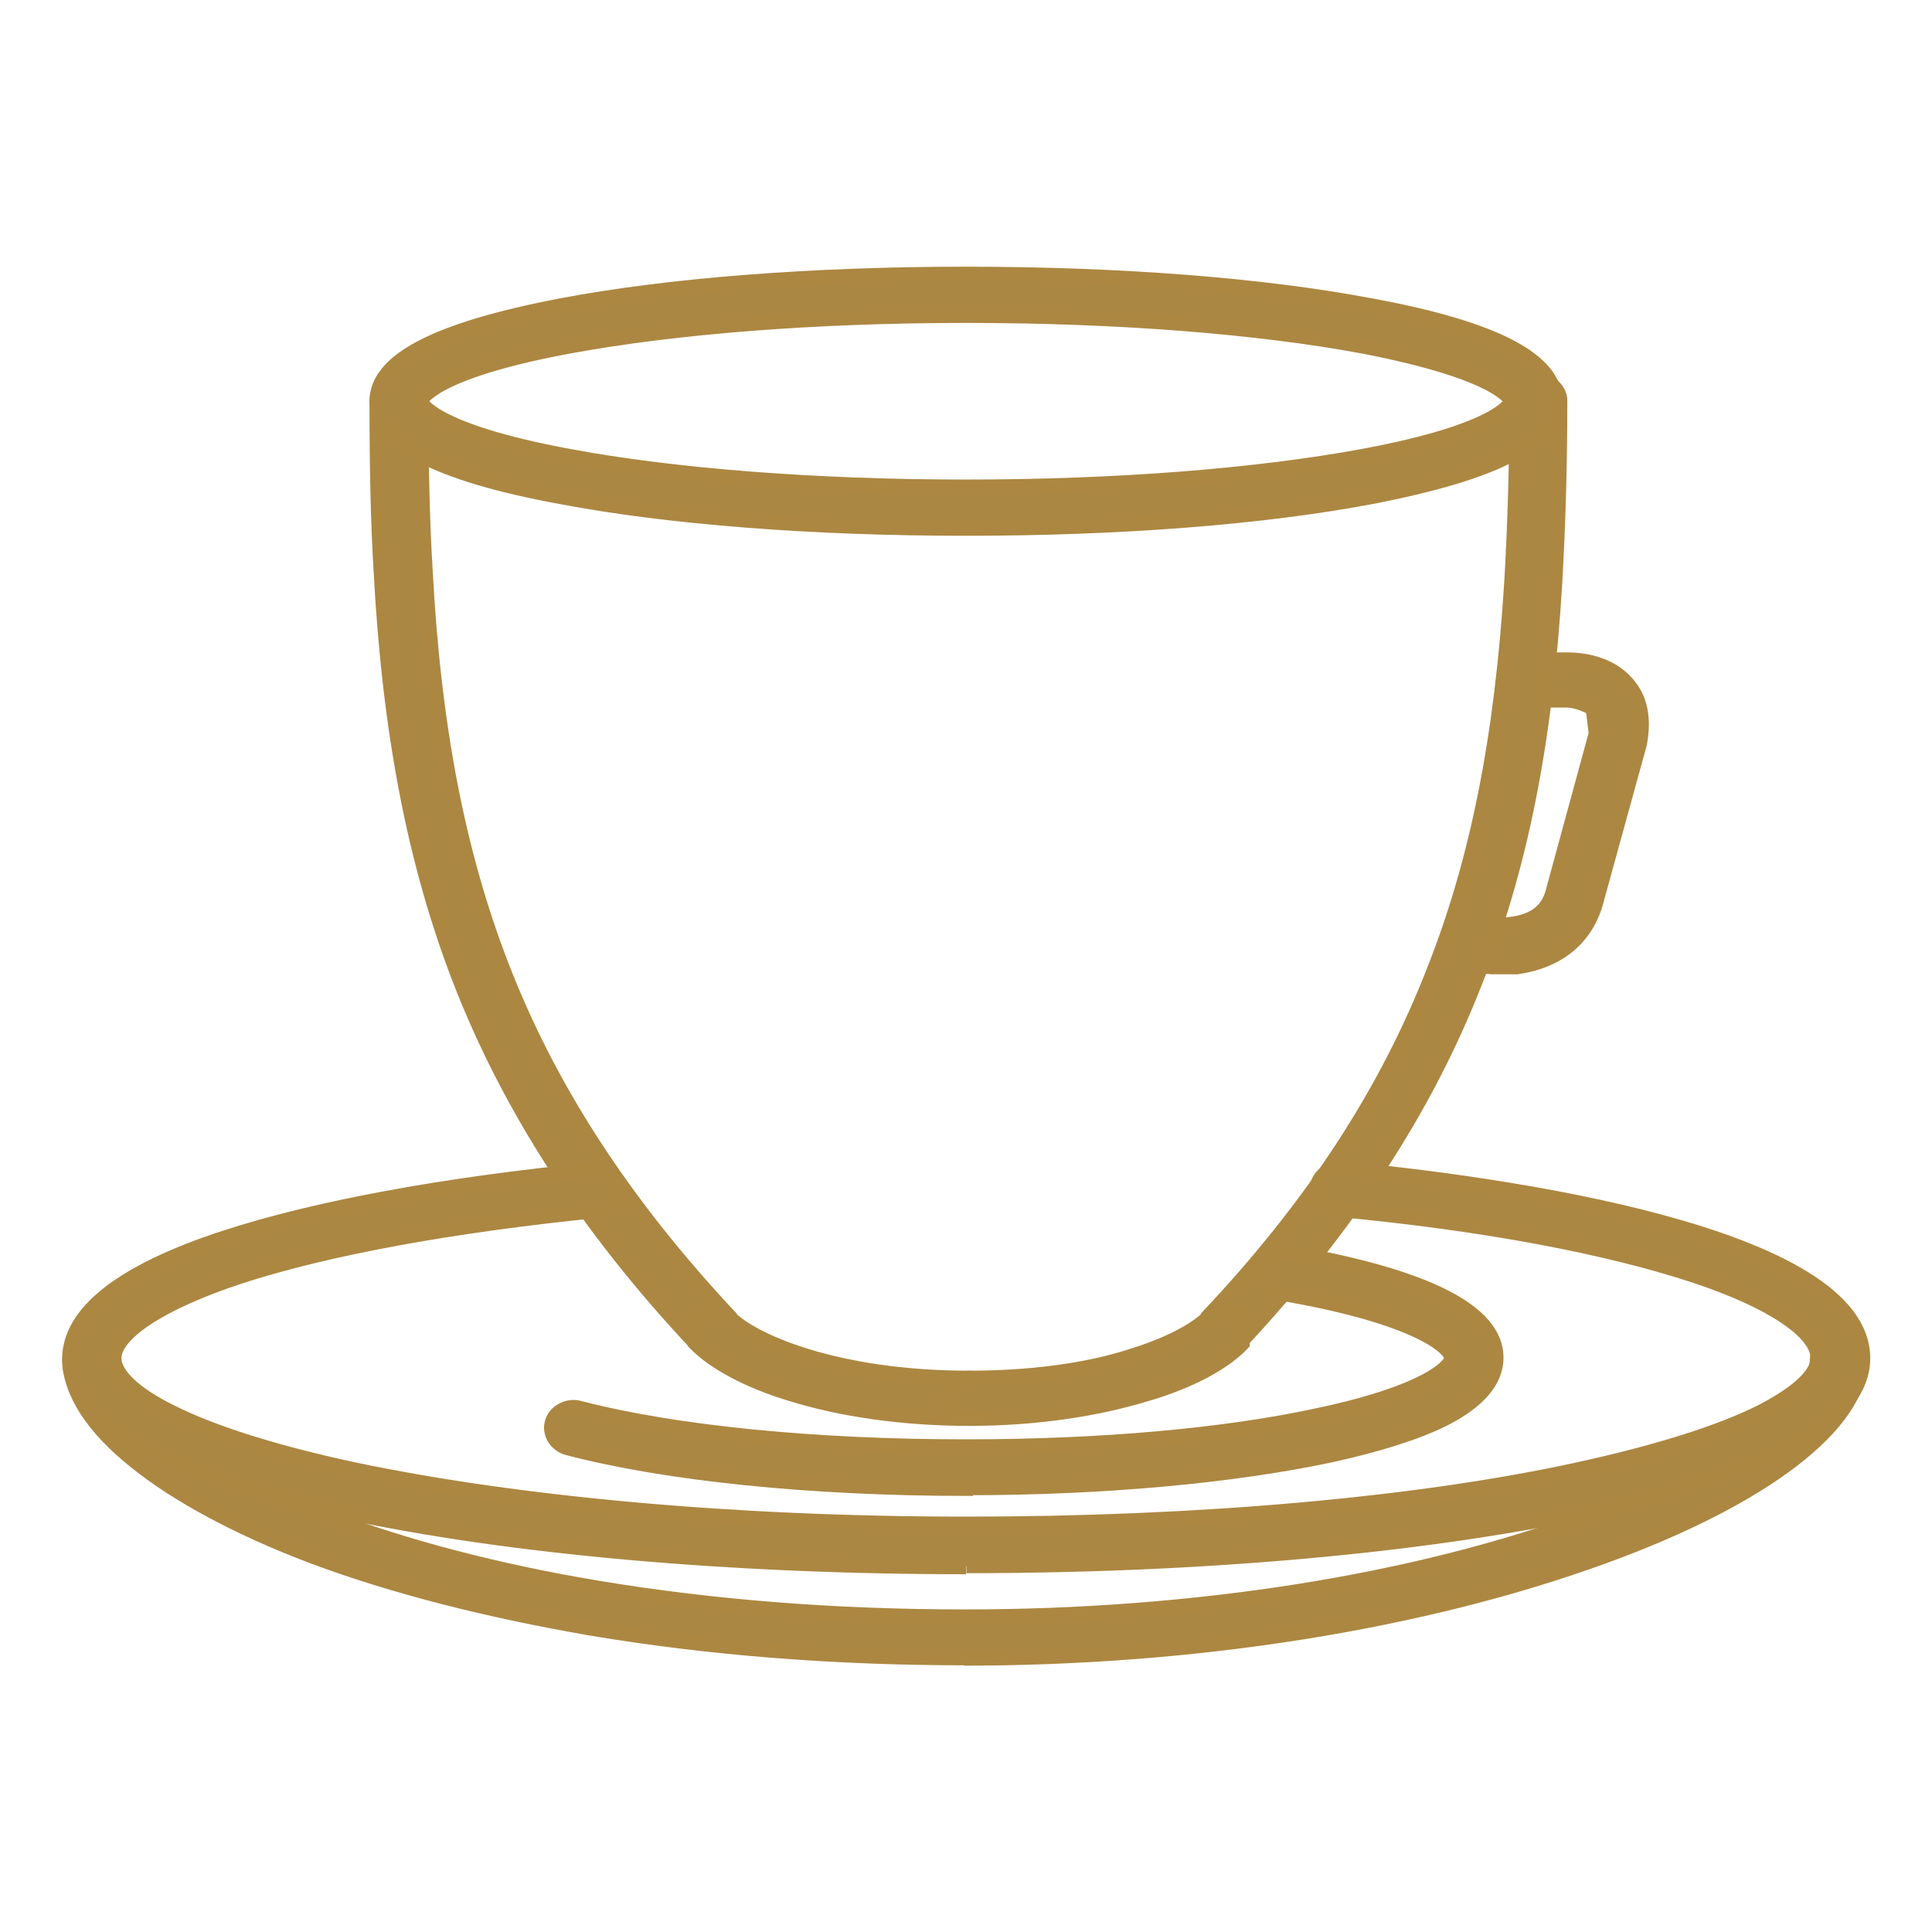
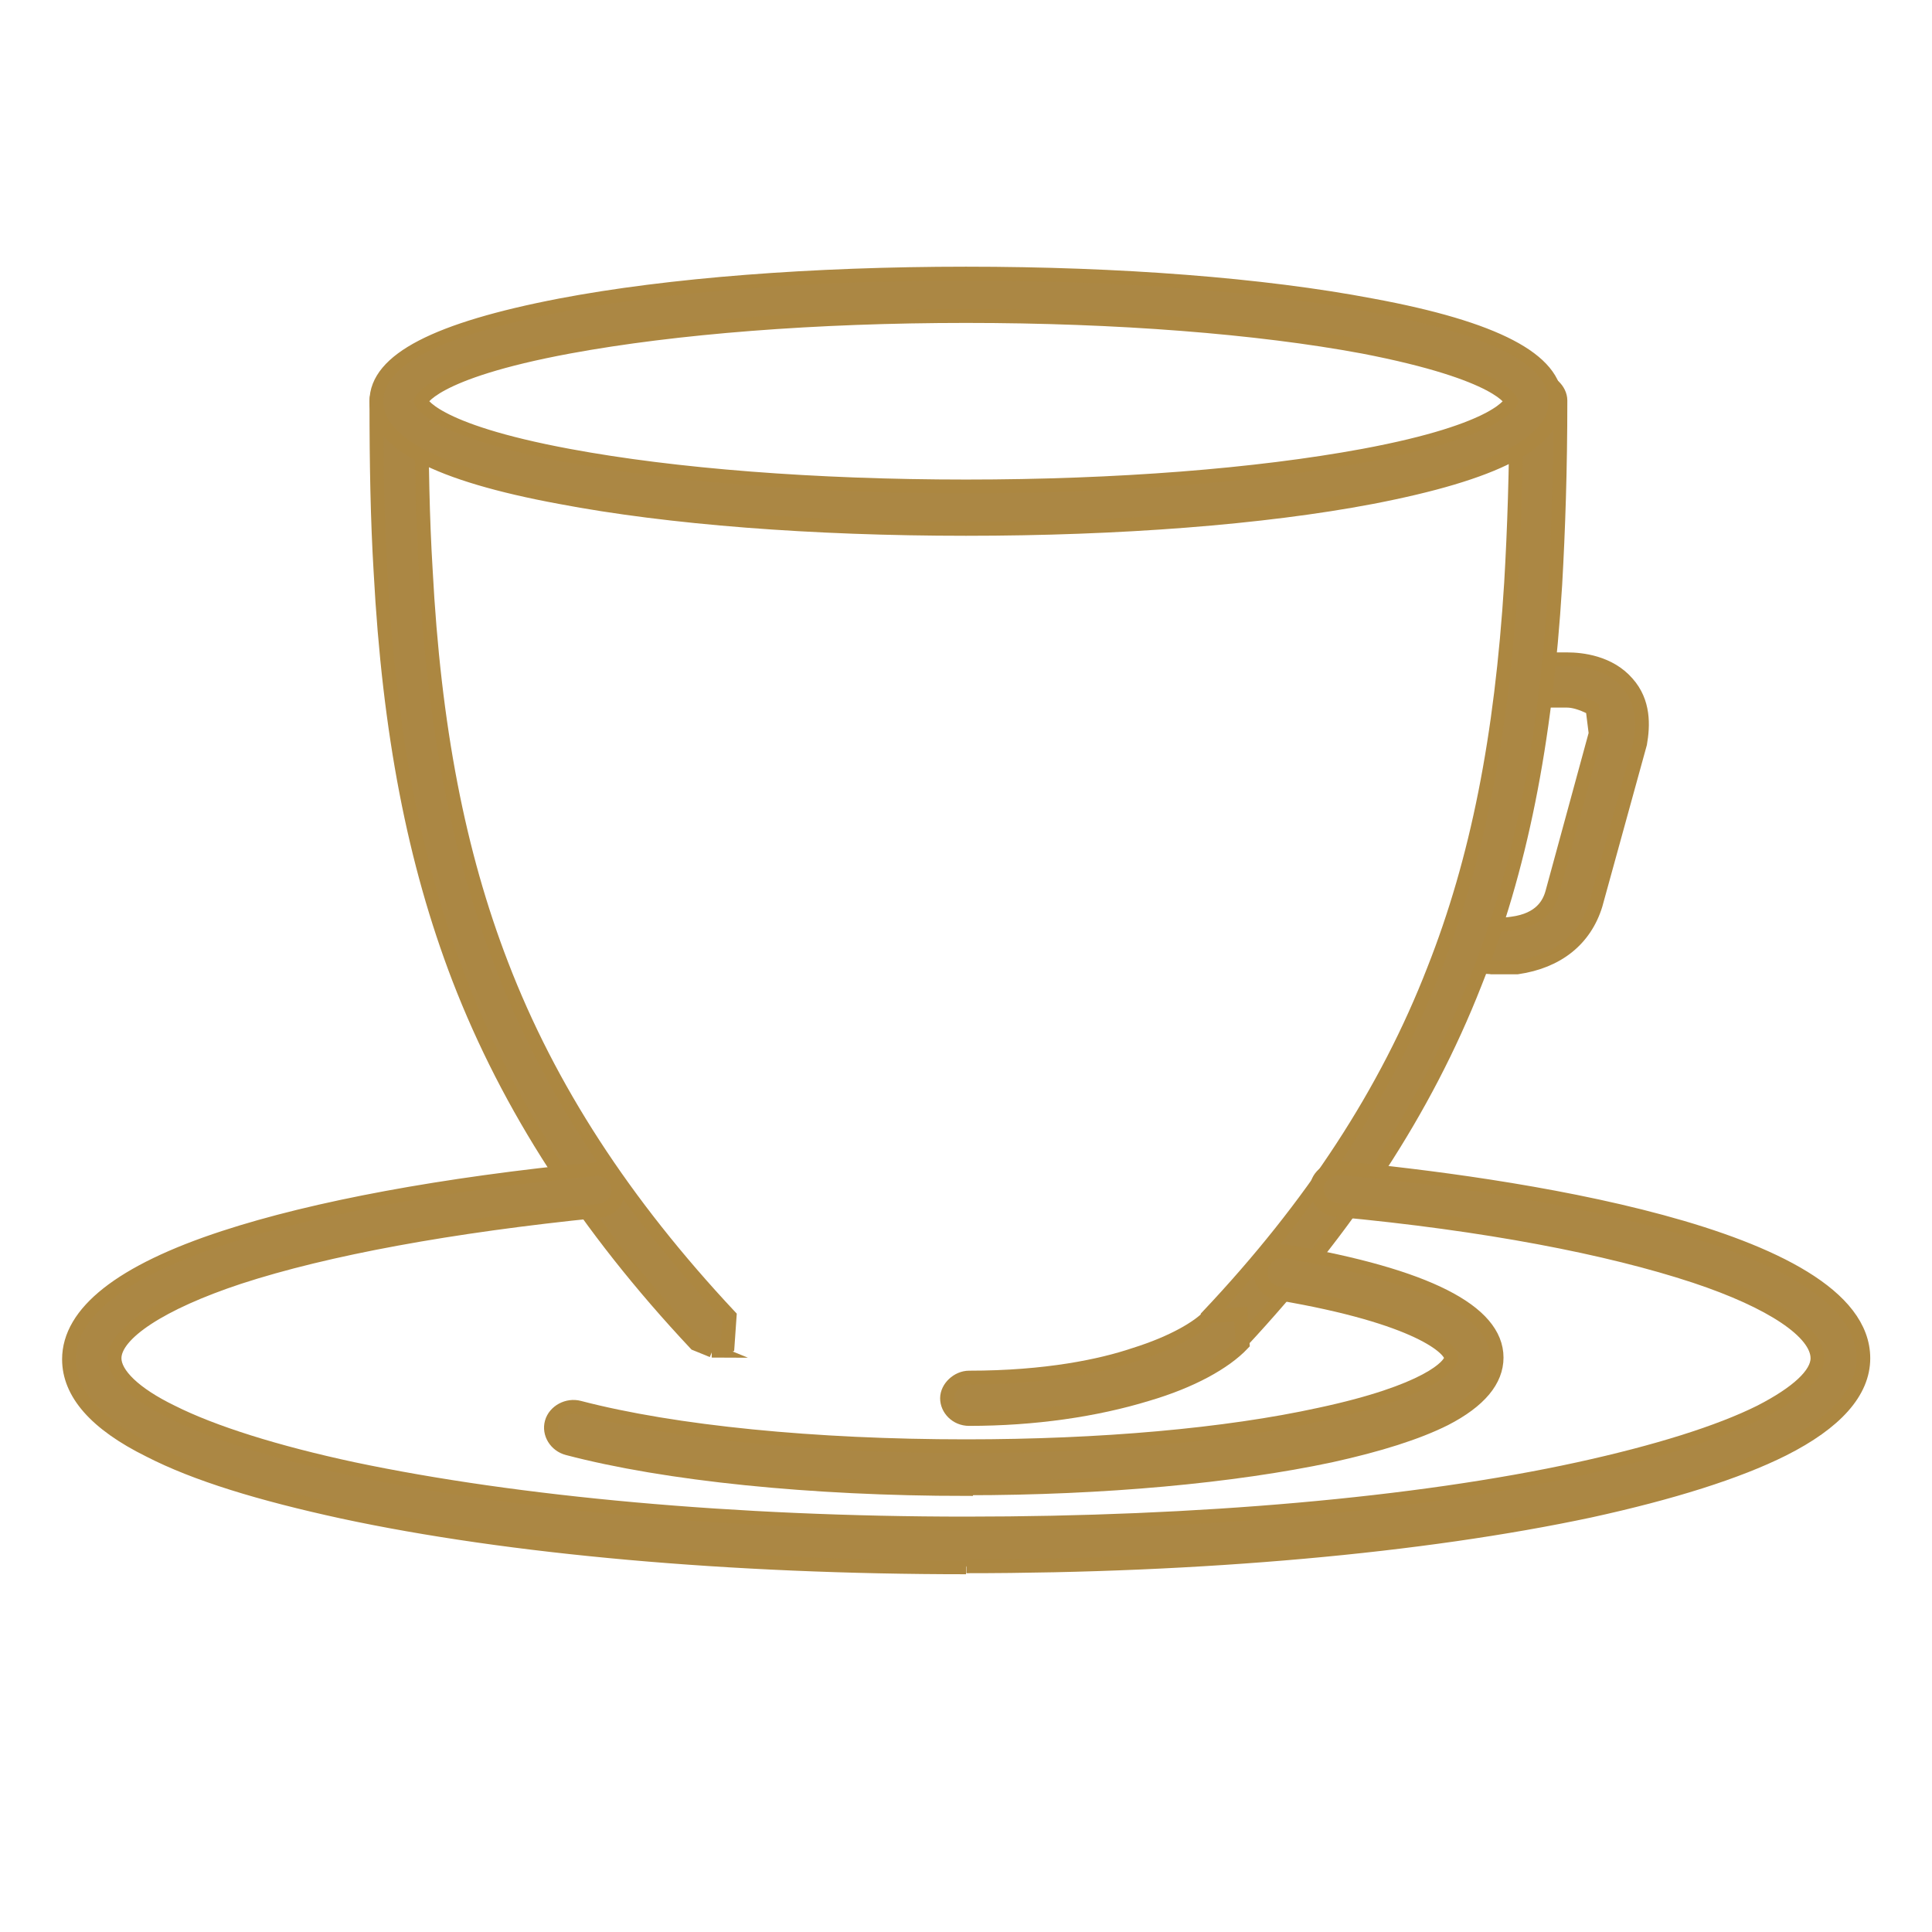
<svg xmlns="http://www.w3.org/2000/svg" id="Layer_1" data-name="Layer 1" viewBox="0 0 56 56">
  <defs>
    <style>
      .cls-1 {
        fill: #ab8744;
        stroke: #ac8741;
        stroke-miterlimit: 10;
        stroke-width: .4px;
      }
    </style>
  </defs>
  <path class="cls-1" d="M43.4,28.04c-.52,0-.89-.09-.95-.09-.34-.09-.58-.4-.49-.75.09-.34.43-.55.8-.46,0,0,.52.11,1.07.03.83-.11,1.07-.57,1.16-.89l1.26-4.62-.09-.72s-.4-.23-.74-.23h-.64c-.37,0-.64-.29-.64-.6s.31-.6.64-.6h.64c.43,0,1.23.09,1.75.69.49.55.46,1.23.37,1.75l-1.29,4.68c-.31,1-1.1,1.64-2.27,1.81h-.58Z" />
  <path class="cls-1" d="M35.5,39.15l-.43-.14-.06-.86c3.03-3.21,5.18-6.51,6.55-10.04,1.26-3.19,1.96-6.74,2.24-11.22.09-1.55.15-3.27.15-5.28,0-.34.31-.6.64-.6s.64.29.64.6c0,2.01-.06,3.76-.15,5.34-.28,4.59-1.01,8.26-2.33,11.56-1.44,3.67-3.67,7.06-6.8,10.42l-.49.2.03.03Z" />
  <path class="cls-1" d="M20.65,39.15l-.49-.2c-3.18-3.39-5.42-6.86-6.86-10.59-1.29-3.36-2.02-7.12-2.27-11.79-.09-1.49-.12-3.1-.12-4.94,0-.34.31-.6.64-.6s.67.29.67.6c0,1.81.03,3.41.12,4.88.24,4.56.95,8.21,2.2,11.45,1.38,3.59,3.55,6.92,6.61,10.19l-.06.86-.43.14h-.03Z" />
  <path class="cls-1" d="M28,15.33c-4.44,0-8.61-.32-11.76-.92-3.58-.66-5.33-1.58-5.33-2.78s1.75-2.09,5.33-2.78c3.15-.6,7.32-.92,11.76-.92s8.61.32,11.76.92c3.58.66,5.33,1.58,5.33,2.78s-1.75,2.09-5.33,2.78c-3.15.6-7.32.92-11.76.92ZM28,9.16c-4.35,0-8.42.32-11.51.89-4.04.75-4.29,1.58-4.29,1.58,0,0,.25.83,4.29,1.58,3.06.57,7.14.89,11.51.89s8.42-.32,11.51-.89c4.04-.75,4.29-1.58,4.29-1.58,0,0-.25-.8-4.29-1.58-3.06-.57-7.14-.89-11.51-.89Z" />
-   <path class="cls-1" d="M28,48.07c-3.83,0-7.47-.29-10.87-.86-3-.52-5.73-1.21-8.08-2.09-2.11-.8-3.89-1.75-5.11-2.73-1.26-1-1.93-2.04-1.93-2.98,0-.34.31-.6.64-.6s.64.29.64.6c0,.57.55,1.29,1.47,2.04,1.13.89,2.76,1.78,4.75,2.53,2.27.86,4.9,1.55,7.84,2.04,3.31.55,6.86.83,10.63.83,6.61,0,13.05-1,18.07-2.87,2.08-.77,3.83-1.64,5.02-2.53,1.01-.75,1.59-1.49,1.59-2.04,0-.34.31-.6.64-.6s.64.29.64.6c0,1.87-2.79,4.02-7.44,5.71-5.18,1.89-11.76,2.96-18.56,2.96" />
  <path class="cls-1" d="M28,45.43c-6.8,0-13.23-.57-18.07-1.61-2.39-.52-4.26-1.09-5.6-1.78-1.56-.77-2.33-1.66-2.33-2.64,0-1.35,1.5-2.55,4.5-3.53,2.63-.86,6.34-1.55,10.72-1.98.37-.03.67.2.7.55.03.34-.21.63-.58.66-4.26.43-7.87,1.09-10.41,1.92-2.27.75-3.61,1.64-3.61,2.35,0,.46.58,1.03,1.65,1.55,1.19.6,3.03,1.18,5.27,1.66,4.75,1,11.06,1.58,17.76,1.58s13.05-.55,17.76-1.58c2.24-.49,4.07-1.06,5.27-1.66,1.07-.55,1.65-1.09,1.65-1.55,0-.75-1.32-1.64-3.55-2.38-2.51-.83-6.09-1.52-10.38-1.92-.37-.03-.61-.34-.58-.66.03-.34.37-.57.74-.55,4.53.43,15.1,1.87,15.1,5.51,0,.98-.8,1.87-2.33,2.64-1.32.66-3.22,1.26-5.6,1.78-4.84,1.03-11.24,1.61-18.07,1.61" />
  <path class="cls-1" d="M28,43.16c-4.47,0-8.7-.43-11.55-1.18-.34-.09-.55-.43-.46-.75s.46-.52.8-.43c2.76.72,6.83,1.12,11.21,1.12,3.89,0,7.53-.32,10.26-.92,3.09-.66,3.8-1.41,3.8-1.64,0-.26-.92-1.18-4.99-1.87-.37-.06-.58-.37-.52-.72.06-.34.4-.55.77-.49,4.01.69,6.06,1.72,6.06,3.07,0,.66-.49,1.26-1.5,1.78-.8.4-1.9.75-3.31,1.06-2.82.6-6.58.95-10.57.95Z" />
-   <path class="cls-1" d="M28.09,41.13c-1.9,0-3.71-.26-5.18-.72-1.23-.37-2.24-.92-2.76-1.46l.06-.86.92.06c.64.69,3.09,1.78,6.95,1.78.37,0,.64.29.64.6s-.31.6-.64.6Z" />
  <path class="cls-1" d="M28.09,41.13c-.37,0-.64-.29-.64-.6s.31-.6.64-.6c2.24,0,3.83-.34,4.78-.66,1.19-.37,1.9-.83,2.17-1.12l.92-.06.06.86c-.52.55-1.5,1.09-2.76,1.46-1.5.46-3.28.72-5.18.72Z" />
</svg>